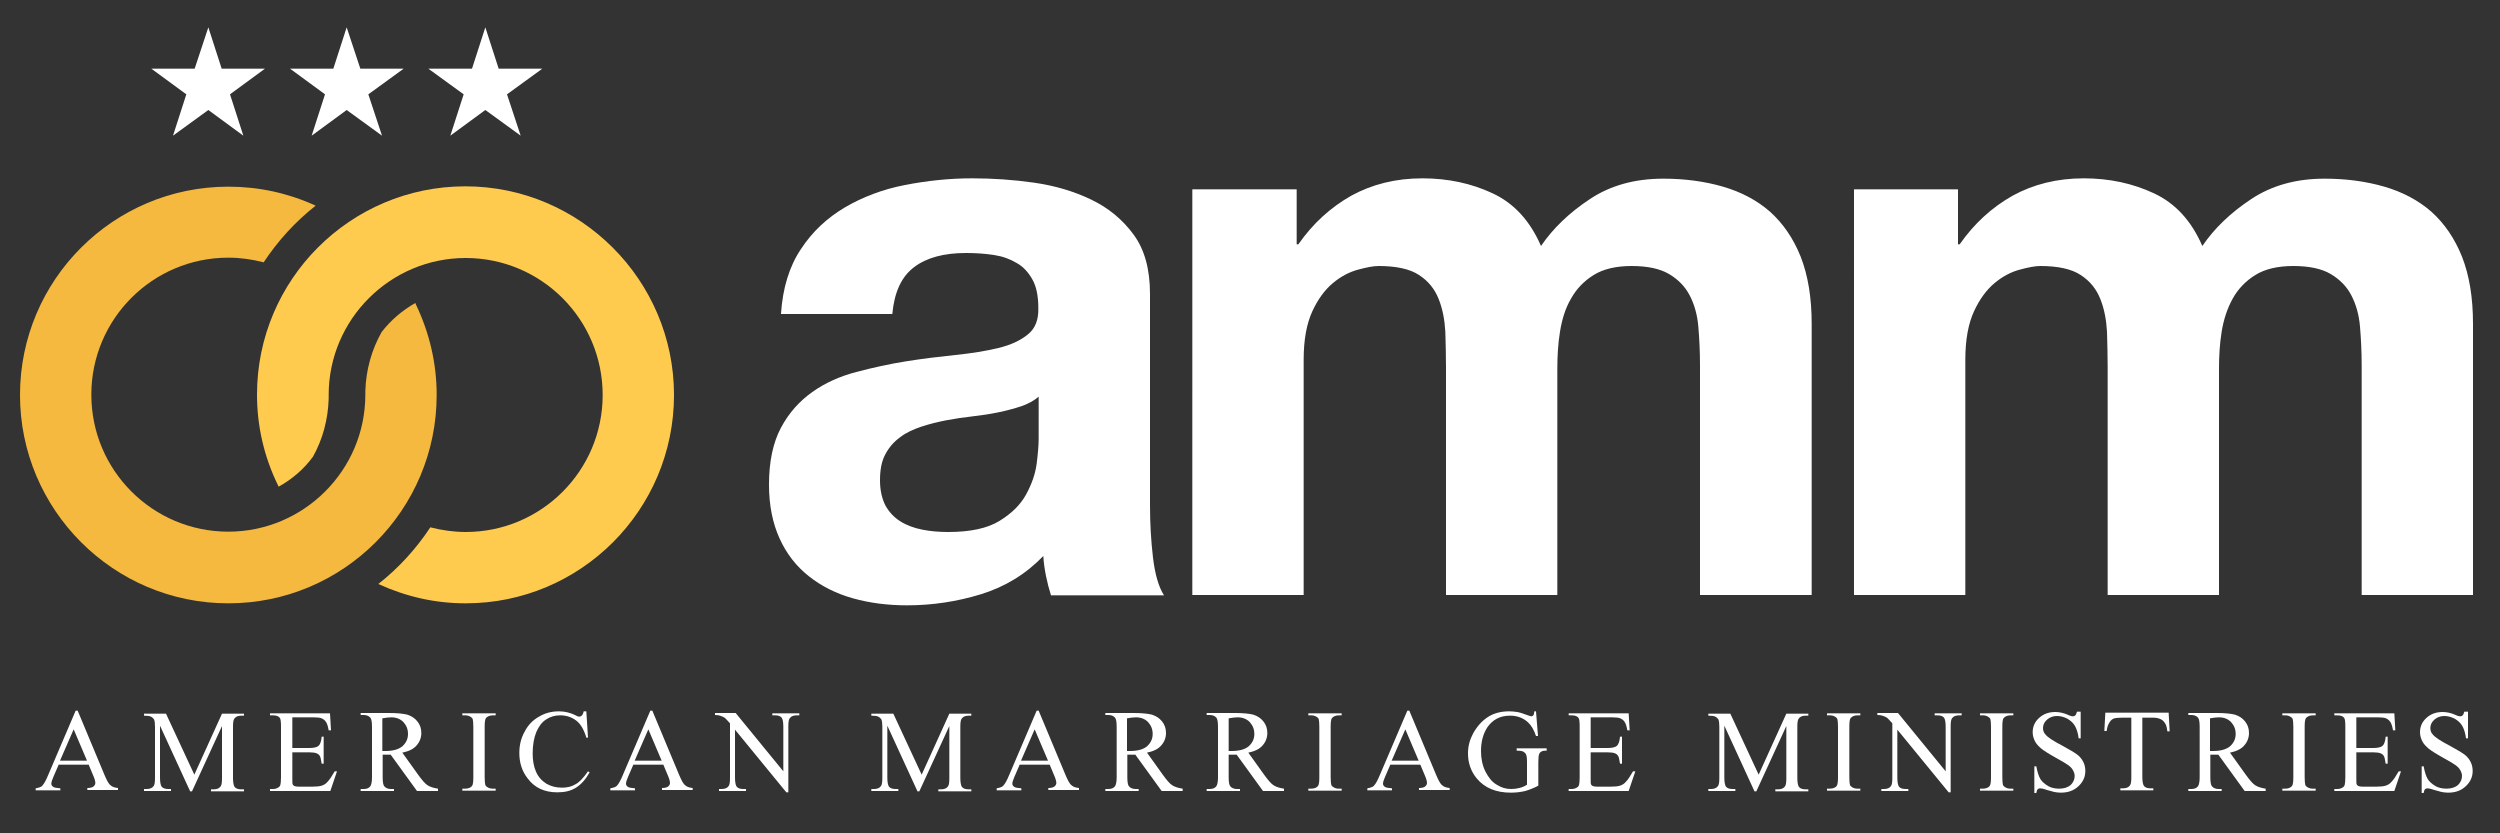
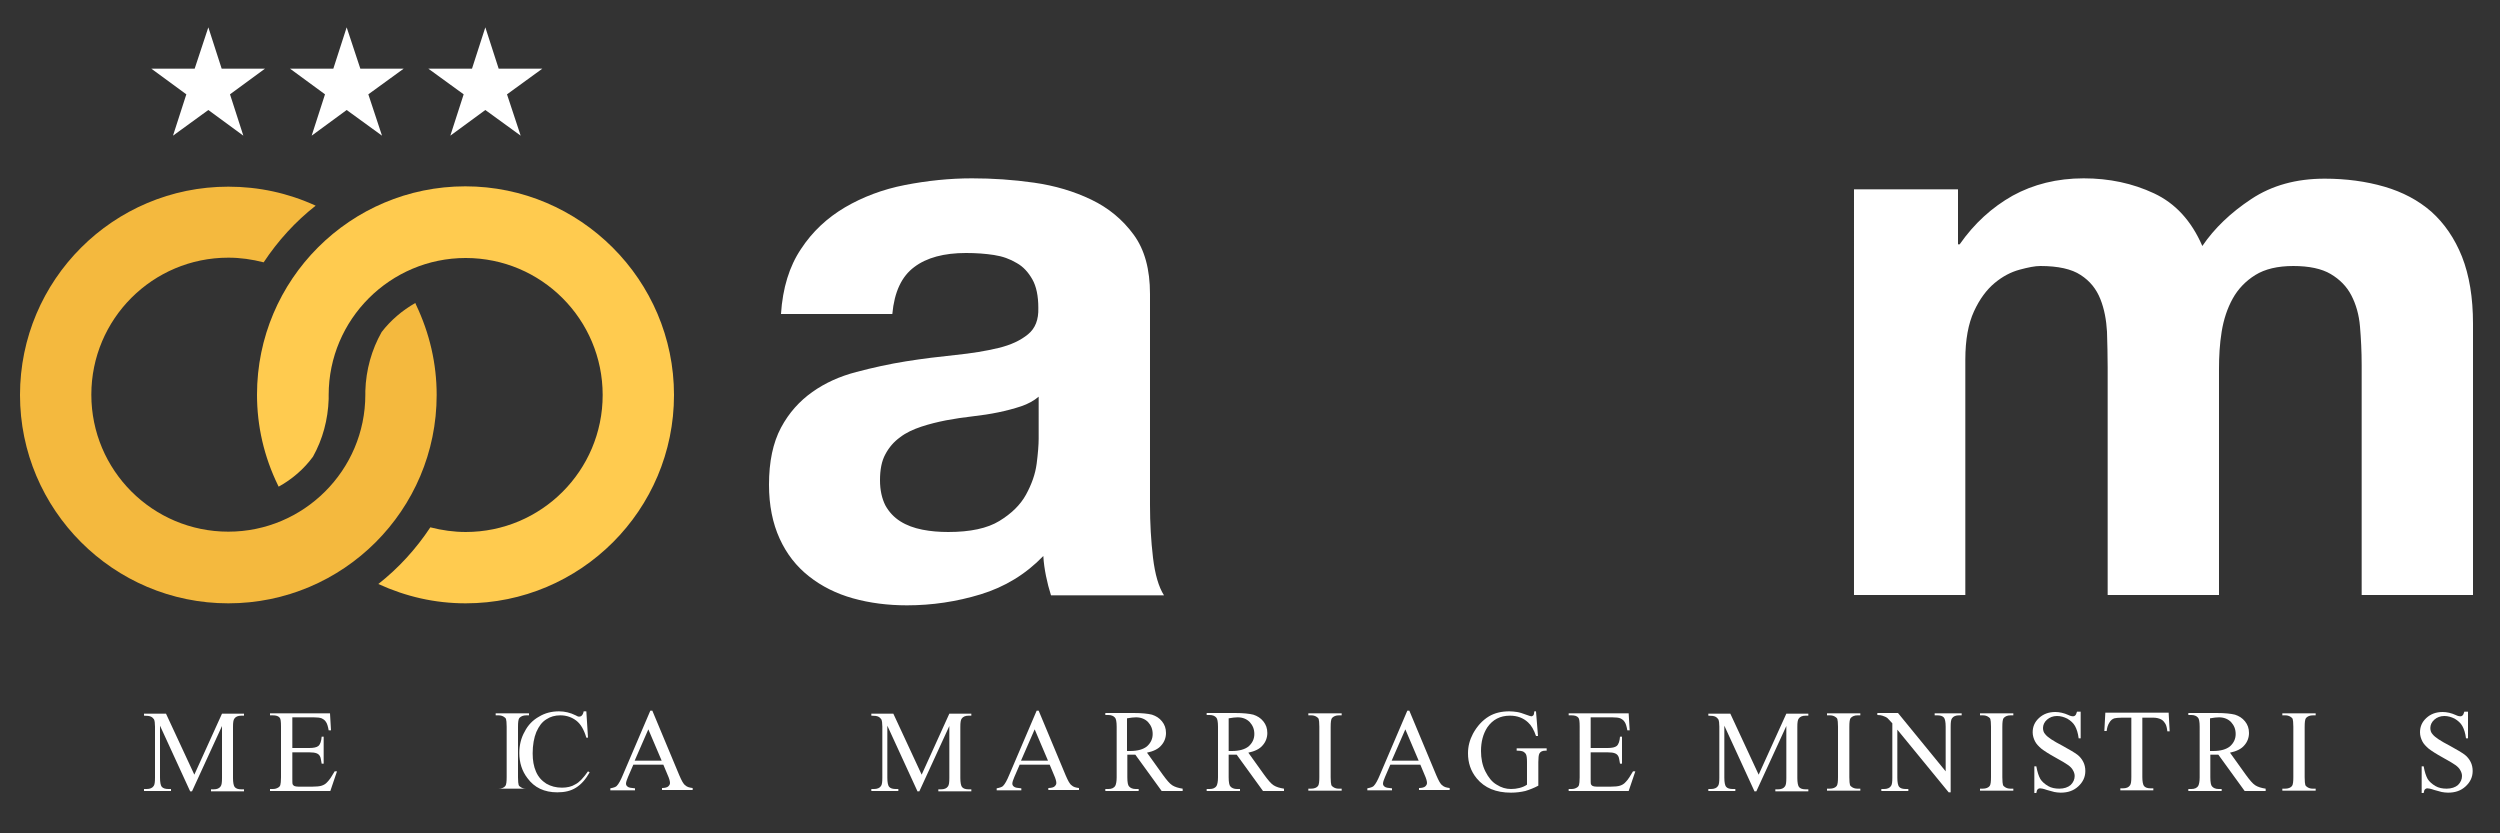
<svg xmlns="http://www.w3.org/2000/svg" version="1.1" id="Layer_1" x="0px" y="0px" viewBox="0 0 750 250" style="enable-background:new 0 0 750 250;" xml:space="preserve">
  <rect x="0" y="0" width="750" height="250" fill="#333333" stroke="none" />
  <style type="text/css">
	.st0{display:none;fill:#BE1E2D;}
	.st1{fill:#FFFFFF;}
	.st2{fill:#FFCB4F;}
	.st3{fill:#F4B93E;}
</style>
  <rect x="-231" y="-195" class="st0" width="1276" height="656" />
  <g>
    <g>
      <g>
-         <path class="st1" d="M26.6,229.4h-9l-1.6,3.7c-0.4,0.9-0.6,1.6-0.6,2c0,0.4,0.2,0.7,0.5,0.9c0.3,0.3,1.1,0.4,2.2,0.5v0.6h-7.4     v-0.6c1-0.2,1.6-0.4,1.9-0.7c0.6-0.6,1.2-1.7,1.9-3.4l8.2-19.2h0.6l8.1,19.4c0.7,1.6,1.2,2.6,1.8,3c0.5,0.5,1.3,0.7,2.2,0.8v0.6     h-9.2v-0.6c0.9,0,1.6-0.2,1.9-0.5c0.3-0.3,0.5-0.6,0.5-1c0-0.5-0.2-1.3-0.7-2.4L26.6,229.4z M26.1,228.2l-4-9.4l-4.1,9.4H26.1z" />
-       </g>
+         </g>
      <g>
        <path class="st1" d="M57,237.3l-9-19.6v15.6c0,1.4,0.2,2.3,0.5,2.7c0.4,0.5,1.1,0.7,2,0.7h0.8v0.6h-8.1v-0.6H44     c1,0,1.7-0.3,2.1-0.9c0.3-0.4,0.4-1.2,0.4-2.5V218c0-1-0.1-1.8-0.3-2.2c-0.2-0.3-0.5-0.6-0.9-0.8c-0.4-0.2-1.1-0.3-2.1-0.3v-0.6     h6.6l8.5,18.3l8.3-18.3h6.6v0.6h-0.8c-1,0-1.7,0.3-2.1,0.9c-0.3,0.4-0.4,1.2-0.4,2.5v15.3c0,1.4,0.2,2.3,0.5,2.7     c0.4,0.5,1.1,0.7,2,0.7h0.8v0.6h-9.9v-0.6h0.8c1,0,1.7-0.3,2.1-0.9c0.3-0.4,0.4-1.2,0.4-2.5v-15.6l-9,19.6H57z" />
      </g>
      <g>
        <path class="st1" d="M87.7,215.2v9.2h5.1c1.3,0,2.2-0.2,2.7-0.6c0.6-0.5,0.9-1.5,1-2.8h0.6v8.1h-0.6c-0.2-1.1-0.3-1.9-0.5-2.2     c-0.2-0.4-0.5-0.7-1-0.9c-0.5-0.2-1.2-0.3-2.2-0.3h-5.1v7.7c0,1,0,1.7,0.1,1.9c0.1,0.2,0.3,0.4,0.5,0.5c0.2,0.1,0.7,0.2,1.3,0.2     h4c1.3,0,2.3-0.1,2.9-0.3c0.6-0.2,1.2-0.5,1.7-1.1c0.7-0.7,1.4-1.8,2.2-3.2h0.7l-2,5.9H81v-0.6h0.8c0.6,0,1.1-0.1,1.6-0.4     c0.4-0.2,0.6-0.5,0.7-0.8c0.1-0.4,0.2-1.1,0.2-2.3V218c0-1.5-0.1-2.4-0.4-2.7c-0.4-0.5-1.1-0.7-2.1-0.7H81v-0.6h18l0.3,5.1h-0.7     c-0.2-1.2-0.5-2.1-0.8-2.5c-0.3-0.5-0.7-0.8-1.3-1.1c-0.5-0.2-1.3-0.3-2.4-0.3H87.7z" />
      </g>
      <g>
-         <path class="st1" d="M131.3,237.3h-6.2l-7.9-10.9c-0.6,0-1.1,0-1.4,0c-0.1,0-0.3,0-0.5,0c-0.2,0-0.4,0-0.5,0v6.8     c0,1.5,0.2,2.4,0.5,2.7c0.4,0.5,1.1,0.8,2,0.8h0.9v0.6h-10v-0.6h0.9c1,0,1.7-0.3,2.1-1c0.2-0.4,0.4-1.2,0.4-2.5V218     c0-1.5-0.2-2.4-0.5-2.7c-0.4-0.5-1.1-0.8-2-0.8h-0.9v-0.6h8.5c2.5,0,4.3,0.2,5.5,0.5c1.2,0.4,2.2,1,3,2c0.8,1,1.2,2.1,1.2,3.5     c0,1.4-0.5,2.7-1.4,3.7c-0.9,1.1-2.4,1.8-4.3,2.2l4.8,6.7c1.1,1.5,2,2.6,2.8,3.1c0.8,0.5,1.8,0.8,3.1,1V237.3z M114.7,225.3     c0.2,0,0.4,0,0.6,0c0.2,0,0.3,0,0.4,0c2.2,0,3.9-0.5,5-1.4c1.1-1,1.7-2.2,1.7-3.7c0-1.5-0.5-2.6-1.4-3.6     c-0.9-0.9-2.1-1.4-3.6-1.4c-0.7,0-1.6,0.1-2.7,0.3V225.3z" />
-       </g>
+         </g>
      <g>
-         <path class="st1" d="M148.7,236.6v0.6h-10v-0.6h0.8c1,0,1.7-0.3,2.1-0.8c0.3-0.4,0.4-1.3,0.4-2.7V218c0-1.2-0.1-2-0.2-2.3     c-0.1-0.3-0.4-0.5-0.7-0.7c-0.5-0.3-1-0.4-1.6-0.4h-0.8v-0.6h10v0.6h-0.8c-1,0-1.6,0.3-2.1,0.8c-0.3,0.4-0.4,1.3-0.4,2.7v15.1     c0,1.2,0.1,2,0.2,2.3c0.1,0.3,0.4,0.5,0.7,0.7c0.5,0.3,1,0.4,1.6,0.4H148.7z" />
+         <path class="st1" d="M148.7,236.6v0.6v-0.6h0.8c1,0,1.7-0.3,2.1-0.8c0.3-0.4,0.4-1.3,0.4-2.7V218c0-1.2-0.1-2-0.2-2.3     c-0.1-0.3-0.4-0.5-0.7-0.7c-0.5-0.3-1-0.4-1.6-0.4h-0.8v-0.6h10v0.6h-0.8c-1,0-1.6,0.3-2.1,0.8c-0.3,0.4-0.4,1.3-0.4,2.7v15.1     c0,1.2,0.1,2,0.2,2.3c0.1,0.3,0.4,0.5,0.7,0.7c0.5,0.3,1,0.4,1.6,0.4H148.7z" />
      </g>
      <g>
        <path class="st1" d="M175.9,213.4l0.5,7.9h-0.5c-0.7-2.4-1.7-4.1-3-5.1c-1.3-1-2.9-1.6-4.8-1.6c-1.6,0-3,0.4-4.2,1.2     c-1.3,0.8-2.2,2-3,3.8c-0.7,1.7-1.1,3.9-1.1,6.4c0,2.1,0.3,3.9,1,5.5c0.7,1.6,1.7,2.7,3.1,3.6c1.4,0.8,2.9,1.2,4.7,1.2     c1.5,0,2.9-0.3,4-1c1.2-0.6,2.4-1.9,3.8-3.9l0.5,0.3c-1.2,2.1-2.5,3.6-4.1,4.6c-1.6,1-3.4,1.4-5.6,1.4c-3.9,0-6.9-1.4-9-4.3     c-1.6-2.1-2.4-4.6-2.4-7.5c0-2.3,0.5-4.5,1.6-6.4c1-2,2.5-3.5,4.3-4.5c1.8-1.1,3.8-1.6,6-1.6c1.7,0,3.4,0.4,5,1.2     c0.5,0.3,0.8,0.4,1,0.4c0.3,0,0.6-0.1,0.8-0.3c0.3-0.3,0.5-0.7,0.6-1.3H175.9z" />
      </g>
      <g>
        <path class="st1" d="M199,229.4h-9l-1.6,3.7c-0.4,0.9-0.6,1.6-0.6,2c0,0.4,0.2,0.7,0.5,0.9c0.3,0.3,1.1,0.4,2.2,0.5v0.6h-7.4     v-0.6c1-0.2,1.6-0.4,1.9-0.7c0.6-0.6,1.2-1.7,1.9-3.4l8.2-19.2h0.6l8.1,19.4c0.7,1.6,1.2,2.6,1.8,3c0.5,0.5,1.3,0.7,2.2,0.8v0.6     h-9.2v-0.6c0.9,0,1.6-0.2,1.9-0.5c0.3-0.3,0.5-0.6,0.5-1c0-0.5-0.2-1.3-0.7-2.4L199,229.4z M198.5,228.2l-4-9.4l-4.1,9.4H198.5z" />
      </g>
      <g>
-         <path class="st1" d="M214.4,213.9h6.3l14.3,17.5V218c0-1.4-0.2-2.3-0.5-2.7c-0.4-0.5-1.1-0.7-2-0.7h-0.8v-0.6h8.1v0.6H239     c-1,0-1.7,0.3-2.1,0.9c-0.3,0.4-0.4,1.2-0.4,2.5v19.7h-0.6l-15.4-18.8v14.4c0,1.4,0.2,2.3,0.5,2.7c0.4,0.5,1.1,0.7,2,0.7h0.8v0.6     h-8.1v-0.6h0.8c1,0,1.7-0.3,2.1-0.9c0.3-0.4,0.4-1.2,0.4-2.5V217c-0.7-0.8-1.2-1.3-1.5-1.6c-0.4-0.3-0.9-0.5-1.5-0.7     c-0.3-0.1-0.8-0.2-1.5-0.2V213.9z" />
-       </g>
+         </g>
      <g>
        <path class="st1" d="M275.2,237.3l-9-19.6v15.6c0,1.4,0.2,2.3,0.5,2.7c0.4,0.5,1.1,0.7,2,0.7h0.8v0.6h-8.1v-0.6h0.8     c1,0,1.7-0.3,2.1-0.9c0.3-0.4,0.4-1.2,0.4-2.5V218c0-1-0.1-1.8-0.3-2.2c-0.2-0.3-0.5-0.6-0.9-0.8c-0.4-0.2-1.1-0.3-2.1-0.3v-0.6     h6.6l8.5,18.3l8.3-18.3h6.6v0.6h-0.8c-1,0-1.7,0.3-2.1,0.9c-0.3,0.4-0.4,1.2-0.4,2.5v15.3c0,1.4,0.2,2.3,0.5,2.7     c0.4,0.5,1.1,0.7,2,0.7h0.8v0.6h-9.9v-0.6h0.8c1,0,1.7-0.3,2.1-0.9c0.3-0.4,0.4-1.2,0.4-2.5v-15.6l-9,19.6H275.2z" />
      </g>
      <g>
        <path class="st1" d="M314.9,229.4h-9l-1.6,3.7c-0.4,0.9-0.6,1.6-0.6,2c0,0.4,0.2,0.7,0.5,0.9c0.3,0.3,1.1,0.4,2.2,0.5v0.6h-7.4     v-0.6c1-0.2,1.6-0.4,1.9-0.7c0.6-0.6,1.2-1.7,1.9-3.4l8.2-19.2h0.6l8.1,19.4c0.7,1.6,1.2,2.6,1.8,3c0.5,0.5,1.3,0.7,2.2,0.8v0.6     h-9.2v-0.6c0.9,0,1.6-0.2,1.9-0.5c0.3-0.3,0.5-0.6,0.5-1c0-0.5-0.2-1.3-0.7-2.4L314.9,229.4z M314.4,228.2l-4-9.4l-4.1,9.4H314.4     z" />
      </g>
      <g>
        <path class="st1" d="M354.7,237.3h-6.2l-7.9-10.9c-0.6,0-1.1,0-1.4,0c-0.1,0-0.3,0-0.5,0c-0.2,0-0.4,0-0.5,0v6.8     c0,1.5,0.2,2.4,0.5,2.7c0.4,0.5,1.1,0.8,2,0.8h0.9v0.6h-10v-0.6h0.9c1,0,1.7-0.3,2.1-1c0.2-0.4,0.4-1.2,0.4-2.5V218     c0-1.5-0.2-2.4-0.5-2.7c-0.4-0.5-1.1-0.8-2-0.8h-0.9v-0.6h8.5c2.5,0,4.3,0.2,5.5,0.5c1.2,0.4,2.2,1,3,2c0.8,1,1.2,2.1,1.2,3.5     c0,1.4-0.5,2.7-1.4,3.7c-0.9,1.1-2.4,1.8-4.3,2.2l4.8,6.7c1.1,1.5,2,2.6,2.8,3.1c0.8,0.5,1.8,0.8,3.1,1V237.3z M338.1,225.3     c0.2,0,0.4,0,0.6,0c0.2,0,0.3,0,0.4,0c2.2,0,3.9-0.5,5-1.4c1.1-1,1.7-2.2,1.7-3.7c0-1.5-0.5-2.6-1.4-3.6     c-0.9-0.9-2.1-1.4-3.6-1.4c-0.7,0-1.6,0.1-2.7,0.3V225.3z" />
      </g>
      <g>
        <path class="st1" d="M385.1,237.3h-6.2l-7.9-10.9c-0.6,0-1.1,0-1.4,0c-0.1,0-0.3,0-0.5,0c-0.2,0-0.4,0-0.5,0v6.8     c0,1.5,0.2,2.4,0.5,2.7c0.4,0.5,1.1,0.8,2,0.8h0.9v0.6h-10v-0.6h0.9c1,0,1.7-0.3,2.1-1c0.2-0.4,0.4-1.2,0.4-2.5V218     c0-1.5-0.2-2.4-0.5-2.7c-0.4-0.5-1.1-0.8-2-0.8h-0.9v-0.6h8.5c2.5,0,4.3,0.2,5.5,0.5c1.2,0.4,2.2,1,3,2c0.8,1,1.2,2.1,1.2,3.5     c0,1.4-0.5,2.7-1.4,3.7c-0.9,1.1-2.4,1.8-4.3,2.2l4.8,6.7c1.1,1.5,2,2.6,2.8,3.1c0.8,0.5,1.8,0.8,3.1,1V237.3z M368.6,225.3     c0.2,0,0.4,0,0.6,0c0.2,0,0.3,0,0.4,0c2.2,0,3.9-0.5,5-1.4c1.1-1,1.7-2.2,1.7-3.7c0-1.5-0.5-2.6-1.4-3.6     c-0.9-0.9-2.1-1.4-3.6-1.4c-0.7,0-1.6,0.1-2.7,0.3V225.3z" />
      </g>
      <g>
        <path class="st1" d="M402.5,236.6v0.6h-10v-0.6h0.8c1,0,1.7-0.3,2.1-0.8c0.3-0.4,0.4-1.3,0.4-2.7V218c0-1.2-0.1-2-0.2-2.3     c-0.1-0.3-0.4-0.5-0.7-0.7c-0.5-0.3-1-0.4-1.6-0.4h-0.8v-0.6h10v0.6h-0.8c-1,0-1.6,0.3-2.1,0.8c-0.3,0.4-0.4,1.3-0.4,2.7v15.1     c0,1.2,0.1,2,0.2,2.3c0.1,0.3,0.4,0.5,0.7,0.7c0.5,0.3,1,0.4,1.6,0.4H402.5z" />
      </g>
      <g>
        <path class="st1" d="M426.1,229.4h-9l-1.6,3.7c-0.4,0.9-0.6,1.6-0.6,2c0,0.4,0.2,0.7,0.5,0.9c0.3,0.3,1.1,0.4,2.2,0.5v0.6h-7.4     v-0.6c1-0.2,1.6-0.4,1.9-0.7c0.6-0.6,1.2-1.7,1.9-3.4l8.2-19.2h0.6l8.1,19.4c0.7,1.6,1.2,2.6,1.8,3c0.5,0.5,1.3,0.7,2.2,0.8v0.6     h-9.2v-0.6c0.9,0,1.6-0.2,1.9-0.5c0.3-0.3,0.5-0.6,0.5-1c0-0.5-0.2-1.3-0.7-2.4L426.1,229.4z M425.6,228.2l-4-9.4l-4.1,9.4H425.6     z" />
      </g>
      <g>
        <path class="st1" d="M460.8,213.4l0.6,7.4h-0.6c-0.6-1.8-1.4-3.2-2.4-4.1c-1.4-1.3-3.2-2-5.4-2c-3,0-5.2,1.2-6.8,3.5     c-1.3,2-1.9,4.4-1.9,7.1c0,2.2,0.4,4.3,1.3,6.1c0.9,1.8,2,3.2,3.4,4c1.4,0.9,2.8,1.3,4.3,1.3c0.9,0,1.7-0.1,2.5-0.3     c0.8-0.2,1.6-0.5,2.3-1v-6.8c0-1.2-0.1-1.9-0.3-2.3c-0.2-0.4-0.5-0.6-0.8-0.8c-0.4-0.2-1-0.3-2-0.3v-0.7h9v0.7h-0.4     c-0.9,0-1.5,0.3-1.8,0.9c-0.2,0.4-0.3,1.3-0.3,2.5v7.1c-1.3,0.7-2.6,1.2-3.9,1.6c-1.3,0.3-2.7,0.5-4.3,0.5     c-4.5,0-7.9-1.4-10.3-4.3c-1.8-2.2-2.6-4.7-2.6-7.5c0-2.1,0.5-4,1.5-5.9c1.2-2.2,2.8-4,4.8-5.2c1.7-1,3.7-1.5,6.1-1.5     c0.8,0,1.6,0.1,2.3,0.2c0.7,0.1,1.7,0.4,3,0.9c0.6,0.2,1.1,0.4,1.3,0.4c0.2,0,0.4-0.1,0.6-0.3c0.2-0.2,0.2-0.6,0.3-1.2H460.8z" />
      </g>
      <g>
        <path class="st1" d="M477.2,215.2v9.2h5.1c1.3,0,2.2-0.2,2.7-0.6c0.6-0.5,0.9-1.5,1-2.8h0.6v8.1H486c-0.2-1.1-0.3-1.9-0.5-2.2     c-0.2-0.4-0.5-0.7-1-0.9c-0.5-0.2-1.2-0.3-2.2-0.3h-5.1v7.7c0,1,0,1.7,0.1,1.9c0.1,0.2,0.3,0.4,0.5,0.5c0.2,0.1,0.7,0.2,1.3,0.2     h4c1.3,0,2.3-0.1,2.9-0.3c0.6-0.2,1.2-0.5,1.7-1.1c0.7-0.7,1.4-1.8,2.2-3.2h0.7l-2,5.9h-18v-0.6h0.8c0.6,0,1.1-0.1,1.6-0.4     c0.4-0.2,0.6-0.5,0.7-0.8c0.1-0.4,0.2-1.1,0.2-2.3V218c0-1.5-0.1-2.4-0.4-2.7c-0.4-0.5-1.1-0.7-2.1-0.7h-0.8v-0.6h18l0.3,5.1     h-0.7c-0.2-1.2-0.5-2.1-0.8-2.5c-0.3-0.5-0.7-0.8-1.3-1.1c-0.5-0.2-1.3-0.3-2.4-0.3H477.2z" />
      </g>
      <g>
        <path class="st1" d="M526.3,237.3l-9-19.6v15.6c0,1.4,0.2,2.3,0.5,2.7c0.4,0.5,1.1,0.7,2,0.7h0.8v0.6h-8.1v-0.6h0.8     c1,0,1.7-0.3,2.1-0.9c0.3-0.4,0.4-1.2,0.4-2.5V218c0-1-0.1-1.8-0.3-2.2c-0.2-0.3-0.5-0.6-0.9-0.8c-0.4-0.2-1.1-0.3-2.1-0.3v-0.6     h6.6l8.5,18.3l8.3-18.3h6.6v0.6h-0.8c-1,0-1.7,0.3-2.1,0.9c-0.3,0.4-0.4,1.2-0.4,2.5v15.3c0,1.4,0.2,2.3,0.5,2.7     c0.4,0.5,1.1,0.7,2,0.7h0.8v0.6h-9.9v-0.6h0.8c1,0,1.7-0.3,2.1-0.9c0.3-0.4,0.4-1.2,0.4-2.5v-15.6l-9,19.6H526.3z" />
      </g>
      <g>
        <path class="st1" d="M558.1,236.6v0.6h-10v-0.6h0.8c1,0,1.7-0.3,2.1-0.8c0.3-0.4,0.4-1.3,0.4-2.7V218c0-1.2-0.1-2-0.2-2.3     c-0.1-0.3-0.4-0.5-0.7-0.7c-0.5-0.3-1-0.4-1.6-0.4h-0.8v-0.6h10v0.6h-0.8c-1,0-1.6,0.3-2.1,0.8c-0.3,0.4-0.4,1.3-0.4,2.7v15.1     c0,1.2,0.1,2,0.2,2.3c0.1,0.3,0.4,0.5,0.7,0.7c0.5,0.3,1,0.4,1.6,0.4H558.1z" />
      </g>
      <g>
        <path class="st1" d="M563.1,213.9h6.3l14.3,17.5V218c0-1.4-0.2-2.3-0.5-2.7c-0.4-0.5-1.1-0.7-2-0.7h-0.8v-0.6h8.1v0.6h-0.8     c-1,0-1.7,0.3-2.1,0.9c-0.3,0.4-0.4,1.2-0.4,2.5v19.7h-0.6l-15.4-18.8v14.4c0,1.4,0.2,2.3,0.5,2.7c0.4,0.5,1.1,0.7,2,0.7h0.8v0.6     h-8.1v-0.6h0.8c1,0,1.7-0.3,2.1-0.9c0.3-0.4,0.4-1.2,0.4-2.5V217c-0.7-0.8-1.2-1.3-1.5-1.6c-0.4-0.3-0.9-0.5-1.5-0.7     c-0.3-0.1-0.8-0.2-1.5-0.2V213.9z" />
      </g>
      <g>
        <path class="st1" d="M604,236.6v0.6h-10v-0.6h0.8c1,0,1.7-0.3,2.1-0.8c0.3-0.4,0.4-1.3,0.4-2.7V218c0-1.2-0.1-2-0.2-2.3     c-0.1-0.3-0.4-0.5-0.7-0.7c-0.5-0.3-1-0.4-1.6-0.4H594v-0.6h10v0.6h-0.8c-1,0-1.6,0.3-2.1,0.8c-0.3,0.4-0.4,1.3-0.4,2.7v15.1     c0,1.2,0.1,2,0.2,2.3c0.1,0.3,0.4,0.5,0.7,0.7c0.5,0.3,1,0.4,1.6,0.4H604z" />
      </g>
      <g>
        <path class="st1" d="M624.2,213.4v8.1h-0.6c-0.2-1.6-0.6-2.8-1.1-3.7c-0.5-0.9-1.3-1.6-2.3-2.2c-1-0.5-2-0.8-3.1-0.8     c-1.2,0-2.2,0.4-3,1.1c-0.8,0.7-1.2,1.6-1.2,2.5c0,0.7,0.2,1.4,0.7,1.9c0.7,0.9,2.4,2,5.1,3.4c2.2,1.2,3.7,2.1,4.5,2.7     c0.8,0.6,1.4,1.4,1.8,2.2c0.4,0.8,0.6,1.7,0.6,2.7c0,1.8-0.7,3.3-2.1,4.6c-1.4,1.3-3.1,1.9-5.3,1.9c-0.7,0-1.3-0.1-1.9-0.2     c-0.4-0.1-1.1-0.3-2.2-0.6c-1.1-0.4-1.8-0.5-2.1-0.5c-0.3,0-0.5,0.1-0.7,0.3c-0.2,0.2-0.3,0.5-0.4,1.1h-0.6v-8h0.6     c0.3,1.7,0.7,2.9,1.2,3.8c0.5,0.8,1.3,1.5,2.3,2.1c1,0.6,2.2,0.8,3.4,0.8c1.4,0,2.6-0.4,3.4-1.1c0.8-0.8,1.2-1.7,1.2-2.7     c0-0.6-0.2-1.2-0.5-1.7c-0.3-0.6-0.8-1.1-1.5-1.6c-0.4-0.3-1.7-1.1-3.7-2.2c-2-1.1-3.4-2-4.3-2.7c-0.8-0.7-1.5-1.4-1.9-2.2     c-0.4-0.8-0.7-1.7-0.7-2.7c0-1.7,0.6-3.1,1.9-4.3c1.3-1.2,2.9-1.8,4.9-1.8c1.2,0,2.6,0.3,3.9,0.9c0.6,0.3,1.1,0.4,1.4,0.4     c0.3,0,0.5-0.1,0.7-0.3c0.2-0.2,0.3-0.5,0.5-1.1H624.2z" />
      </g>
      <g>
        <path class="st1" d="M650.6,213.9l0.3,5.5h-0.7c-0.1-1-0.3-1.7-0.5-2.1c-0.4-0.7-0.8-1.2-1.4-1.5c-0.6-0.3-1.4-0.5-2.3-0.5h-3.3     v17.8c0,1.4,0.2,2.3,0.5,2.7c0.4,0.5,1.1,0.7,2,0.7h0.8v0.6h-9.9v-0.6h0.8c1,0,1.7-0.3,2.1-0.9c0.3-0.4,0.4-1.2,0.4-2.5v-17.8     h-2.8c-1.1,0-1.9,0.1-2.3,0.2c-0.6,0.2-1.1,0.6-1.5,1.3c-0.4,0.6-0.7,1.5-0.8,2.5h-0.7l0.3-5.5H650.6z" />
      </g>
      <g>
        <path class="st1" d="M679.6,237.3h-6.2l-7.9-10.9c-0.6,0-1.1,0-1.4,0c-0.1,0-0.3,0-0.5,0c-0.2,0-0.4,0-0.5,0v6.8     c0,1.5,0.2,2.4,0.5,2.7c0.4,0.5,1.1,0.8,2,0.8h0.9v0.6h-10v-0.6h0.9c1,0,1.7-0.3,2.1-1c0.2-0.4,0.4-1.2,0.4-2.5V218     c0-1.5-0.2-2.4-0.5-2.7c-0.4-0.5-1.1-0.8-2-0.8h-0.9v-0.6h8.5c2.5,0,4.3,0.2,5.5,0.5c1.2,0.4,2.2,1,3,2c0.8,1,1.2,2.1,1.2,3.5     c0,1.4-0.5,2.7-1.4,3.7c-0.9,1.1-2.4,1.8-4.3,2.2l4.8,6.7c1.1,1.5,2,2.6,2.8,3.1c0.8,0.5,1.8,0.8,3.1,1V237.3z M663,225.3     c0.2,0,0.4,0,0.6,0c0.2,0,0.3,0,0.4,0c2.2,0,3.9-0.5,5-1.4c1.1-1,1.7-2.2,1.7-3.7c0-1.5-0.5-2.6-1.4-3.6     c-0.9-0.9-2.1-1.4-3.6-1.4c-0.7,0-1.6,0.1-2.7,0.3V225.3z" />
      </g>
      <g>
        <path class="st1" d="M694.7,236.6v0.6h-10v-0.6h0.8c1,0,1.7-0.3,2.1-0.8c0.3-0.4,0.4-1.3,0.4-2.7V218c0-1.2-0.1-2-0.2-2.3     c-0.1-0.3-0.4-0.5-0.7-0.7c-0.5-0.3-1-0.4-1.6-0.4h-0.8v-0.6h10v0.6h-0.8c-1,0-1.6,0.3-2.1,0.8c-0.3,0.4-0.4,1.3-0.4,2.7v15.1     c0,1.2,0.1,2,0.2,2.3c0.1,0.3,0.4,0.5,0.7,0.7c0.5,0.3,1,0.4,1.6,0.4H694.7z" />
      </g>
      <g>
-         <path class="st1" d="M706.9,215.2v9.2h5.1c1.3,0,2.2-0.2,2.7-0.6c0.6-0.5,0.9-1.5,1-2.8h0.6v8.1h-0.6c-0.2-1.1-0.3-1.9-0.5-2.2     c-0.2-0.4-0.5-0.7-1-0.9c-0.5-0.2-1.2-0.3-2.2-0.3h-5.1v7.7c0,1,0,1.7,0.1,1.9c0.1,0.2,0.3,0.4,0.5,0.5c0.2,0.1,0.7,0.2,1.3,0.2     h4c1.3,0,2.3-0.1,2.9-0.3c0.6-0.2,1.2-0.5,1.7-1.1c0.7-0.7,1.4-1.8,2.2-3.2h0.7l-2,5.9h-18v-0.6h0.8c0.6,0,1.1-0.1,1.6-0.4     c0.4-0.2,0.6-0.5,0.7-0.8c0.1-0.4,0.2-1.1,0.2-2.3V218c0-1.5-0.1-2.4-0.4-2.7c-0.4-0.5-1.1-0.7-2.1-0.7h-0.8v-0.6h18l0.3,5.1     h-0.7c-0.2-1.2-0.5-2.1-0.8-2.5c-0.3-0.5-0.7-0.8-1.3-1.1c-0.5-0.2-1.3-0.3-2.4-0.3H706.9z" />
-       </g>
+         </g>
      <g>
        <path class="st1" d="M740.4,213.4v8.1h-0.6c-0.2-1.6-0.6-2.8-1.1-3.7c-0.5-0.9-1.3-1.6-2.3-2.2c-1-0.5-2-0.8-3.1-0.8     c-1.2,0-2.2,0.4-3,1.1c-0.8,0.7-1.2,1.6-1.2,2.5c0,0.7,0.2,1.4,0.7,1.9c0.7,0.9,2.4,2,5.1,3.4c2.2,1.2,3.7,2.1,4.5,2.7     c0.8,0.6,1.4,1.4,1.8,2.2c0.4,0.8,0.6,1.7,0.6,2.7c0,1.8-0.7,3.3-2.1,4.6c-1.4,1.3-3.1,1.9-5.3,1.9c-0.7,0-1.3-0.1-1.9-0.2     c-0.4-0.1-1.1-0.3-2.2-0.6c-1.1-0.4-1.8-0.5-2.1-0.5c-0.3,0-0.5,0.1-0.7,0.3c-0.2,0.2-0.3,0.5-0.4,1.1h-0.6v-8h0.6     c0.3,1.7,0.7,2.9,1.2,3.8c0.5,0.8,1.3,1.5,2.3,2.1c1,0.6,2.2,0.8,3.4,0.8c1.4,0,2.6-0.4,3.4-1.1c0.8-0.8,1.2-1.7,1.2-2.7     c0-0.6-0.2-1.2-0.5-1.7c-0.3-0.6-0.8-1.1-1.5-1.6c-0.4-0.3-1.7-1.1-3.7-2.2c-2-1.1-3.4-2-4.3-2.7c-0.8-0.7-1.5-1.4-1.9-2.2     c-0.4-0.8-0.7-1.7-0.7-2.7c0-1.7,0.6-3.1,1.9-4.3c1.3-1.2,2.9-1.8,4.9-1.8c1.2,0,2.6,0.3,3.9,0.9c0.6,0.3,1.1,0.4,1.4,0.4     c0.3,0,0.5-0.1,0.7-0.3c0.2-0.2,0.3-0.5,0.5-1.1H740.4z" />
      </g>
    </g>
    <g>
      <g>
        <g>
          <path class="st1" d="M240.3,74.7c3.4-5.2,7.8-9.3,13.2-12.5c5.3-3.1,11.3-5.4,18-6.7c6.7-1.3,13.4-2,20.1-2      c6.1,0,12.3,0.4,18.6,1.3c6.3,0.9,12,2.6,17.2,5.1c5.2,2.5,9.4,6,12.7,10.5c3.3,4.5,4.9,10.4,4.9,17.8v63.3      c0,5.5,0.3,10.7,0.9,15.8c0.6,5,1.7,8.8,3.3,11.3h-33.9c-0.6-1.9-1.1-3.8-1.5-5.8c-0.4-2-0.7-4-0.8-6      c-5.3,5.5-11.6,9.3-18.8,11.5c-7.2,2.2-14.6,3.3-22.1,3.3c-5.8,0-11.2-0.7-16.2-2.1c-5-1.4-9.4-3.6-13.2-6.6      c-3.8-3-6.7-6.7-8.8-11.3c-2.1-4.6-3.2-10-3.2-16.2c0-6.9,1.2-12.6,3.6-17.1c2.4-4.5,5.6-8,9.4-10.7c3.8-2.7,8.2-4.7,13.2-6      c4.9-1.3,9.9-2.4,14.9-3.2c5-0.8,10-1.4,14.8-1.9c4.9-0.5,9.2-1.2,12.9-2.1c3.8-0.9,6.7-2.3,8.9-4.1c2.2-1.8,3.2-4.4,3.1-7.9      c0-3.6-0.6-6.5-1.8-8.6c-1.2-2.1-2.7-3.8-4.7-4.9c-2-1.2-4.2-2-6.8-2.4c-2.6-0.4-5.4-0.6-8.4-0.6c-6.6,0-11.8,1.4-15.5,4.2      c-3.8,2.8-6,7.5-6.6,14.1h-33.4C234.8,86.4,236.8,79.9,240.3,74.7z M306.3,121.9c-2.1,0.7-4.4,1.3-6.8,1.8      c-2.4,0.5-5,0.9-7.7,1.2c-2.7,0.3-5.3,0.7-8,1.2c-2.5,0.5-5,1.1-7.4,1.9c-2.4,0.8-4.6,1.8-6.4,3.2c-1.8,1.3-3.3,3-4.4,5.1      c-1.1,2-1.6,4.6-1.6,7.8c0,3,0.6,5.5,1.6,7.5c1.1,2,2.6,3.6,4.5,4.8c1.9,1.2,4.1,2,6.6,2.5c2.5,0.5,5.1,0.7,7.8,0.7      c6.6,0,11.7-1.1,15.3-3.3c3.6-2.2,6.3-4.8,8-7.9c1.7-3.1,2.8-6.2,3.2-9.3c0.4-3.1,0.6-5.7,0.6-7.5V119      C310.2,120.2,308.4,121.2,306.3,121.9z" />
        </g>
        <g>
-           <path class="st1" d="M389,56.8v16.5h0.5c4.4-6.3,9.7-11.1,15.9-14.6c6.2-3.4,13.3-5.2,21.3-5.2c7.7,0,14.7,1.5,21.1,4.5      c6.4,3,11.2,8.2,14.5,15.8c3.6-5.3,8.5-10,14.7-14.1c6.2-4.1,13.5-6.1,22-6.1c6.4,0,12.4,0.8,17.9,2.4      c5.5,1.6,10.2,4.1,14.1,7.5c3.9,3.5,7,8,9.2,13.5c2.2,5.6,3.3,12.3,3.3,20.1v81.4H510v-69c0-4.1-0.2-7.9-0.5-11.5      c-0.3-3.6-1.2-6.7-2.6-9.4c-1.4-2.7-3.5-4.8-6.2-6.4c-2.7-1.6-6.5-2.4-11.2-2.4c-4.7,0-8.5,0.9-11.4,2.7      c-2.9,1.8-5.2,4.2-6.8,7.1c-1.7,2.9-2.7,6.2-3.3,9.9c-0.6,3.7-0.8,7.4-0.8,11.2v67.8h-33.4v-68.3c0-3.6-0.1-7.2-0.2-10.7      c-0.2-3.5-0.8-6.8-2-9.8c-1.2-3-3.1-5.4-5.9-7.2c-2.7-1.8-6.8-2.7-12.1-2.7c-1.6,0-3.6,0.4-6.2,1.1c-2.6,0.7-5.1,2-7.5,4      c-2.4,2-4.5,4.8-6.2,8.5c-1.7,3.7-2.6,8.5-2.6,14.5v70.6h-33.4V56.8H389z" />
-         </g>
+           </g>
        <g>
          <path class="st1" d="M587.4,56.8v16.5h0.5c4.4-6.3,9.7-11.1,15.9-14.6c6.2-3.4,13.3-5.2,21.3-5.2c7.7,0,14.7,1.5,21.1,4.5      c6.4,3,11.2,8.2,14.5,15.8c3.6-5.3,8.5-10,14.7-14.1c6.2-4.1,13.5-6.1,22-6.1c6.4,0,12.4,0.8,17.9,2.4      c5.5,1.6,10.2,4.1,14.1,7.5c3.9,3.5,7,8,9.2,13.5c2.2,5.6,3.3,12.3,3.3,20.1v81.4h-33.4v-69c0-4.1-0.2-7.9-0.5-11.5      c-0.3-3.6-1.2-6.7-2.6-9.4c-1.4-2.7-3.5-4.8-6.2-6.4c-2.7-1.6-6.5-2.4-11.2-2.4s-8.5,0.9-11.4,2.7c-2.9,1.8-5.2,4.2-6.8,7.1      c-1.6,2.9-2.7,6.2-3.3,9.9c-0.6,3.7-0.8,7.4-0.8,11.2v67.8h-33.4v-68.3c0-3.6-0.1-7.2-0.2-10.7c-0.2-3.5-0.8-6.8-2-9.8      c-1.2-3-3.1-5.4-5.9-7.2c-2.7-1.8-6.8-2.7-12.1-2.7c-1.6,0-3.6,0.4-6.2,1.1c-2.6,0.7-5.1,2-7.5,4c-2.4,2-4.5,4.8-6.2,8.5      c-1.7,3.7-2.6,8.5-2.6,14.5v70.6h-33.4V56.8H587.4z" />
        </g>
      </g>
    </g>
    <g>
      <g>
        <g>
          <g>
            <polygon class="st1" points="62.5,8.2 66.5,20.6 79.5,20.6 69,28.3 73,40.7 62.5,33 51.9,40.7 55.9,28.3 45.4,20.6 58.4,20.6             " />
          </g>
          <g>
            <polygon class="st1" points="104,8.2 108.1,20.6 121.1,20.6 110.5,28.3 114.6,40.7 104,33 93.5,40.7 97.5,28.3 87,20.6        100,20.6      " />
          </g>
          <g>
            <polygon class="st1" points="145.6,8.2 149.6,20.6 162.7,20.6 152.1,28.3 156.2,40.7 145.6,33 135.1,40.7 139.1,28.3        128.5,20.6 141.6,20.6      " />
          </g>
        </g>
      </g>
      <g>
        <g>
          <path class="st2" d="M139.6,55.9c-34.5,0-62.5,28-62.5,62.5c0,9.4,2.1,18.6,6.3,27.2l0.2,0.4c4-2.2,7.6-5.3,10.3-9      c2.9-5.2,4.5-11.1,4.7-17.3l0-0.6c0-0.2,0-0.4,0-0.6c0-22.7,18.5-41.1,41.1-41.1c22.7,0,41.1,18.4,41.1,41.1      c0,22.7-18.4,41.1-41.1,41.1c-3.5,0-7.1-0.5-10.6-1.4c-4.3,6.5-9.5,12.2-15.6,17c8.3,3.8,17,5.8,26.2,5.8      c34.5,0,62.5-28,62.5-62.5S174,55.9,139.6,55.9z" />
        </g>
        <g>
          <path class="st3" d="M124.8,91.4l-0.2-0.5c-3.9,2.2-7.4,5.2-10.1,8.7c-3,5.3-4.7,11.3-4.9,17.7l0,0.6c0,0.1,0,0.3,0,0.5      c0,22.7-18.5,41.1-41.1,41.1c-22.7,0-41.1-18.4-41.1-41.1c0-22.7,18.4-41.1,41.1-41.1c3.6,0,7.1,0.5,10.6,1.4      c4.3-6.5,9.5-12.2,15.6-17C86.4,57.9,77.6,56,68.5,56C34,56,6,84,6,118.5C6,152.9,34,181,68.5,181h0c34.5,0,62.5-28,62.5-62.5      C131,109.1,128.9,100,124.8,91.4z" />
        </g>
      </g>
    </g>
  </g>
</svg>